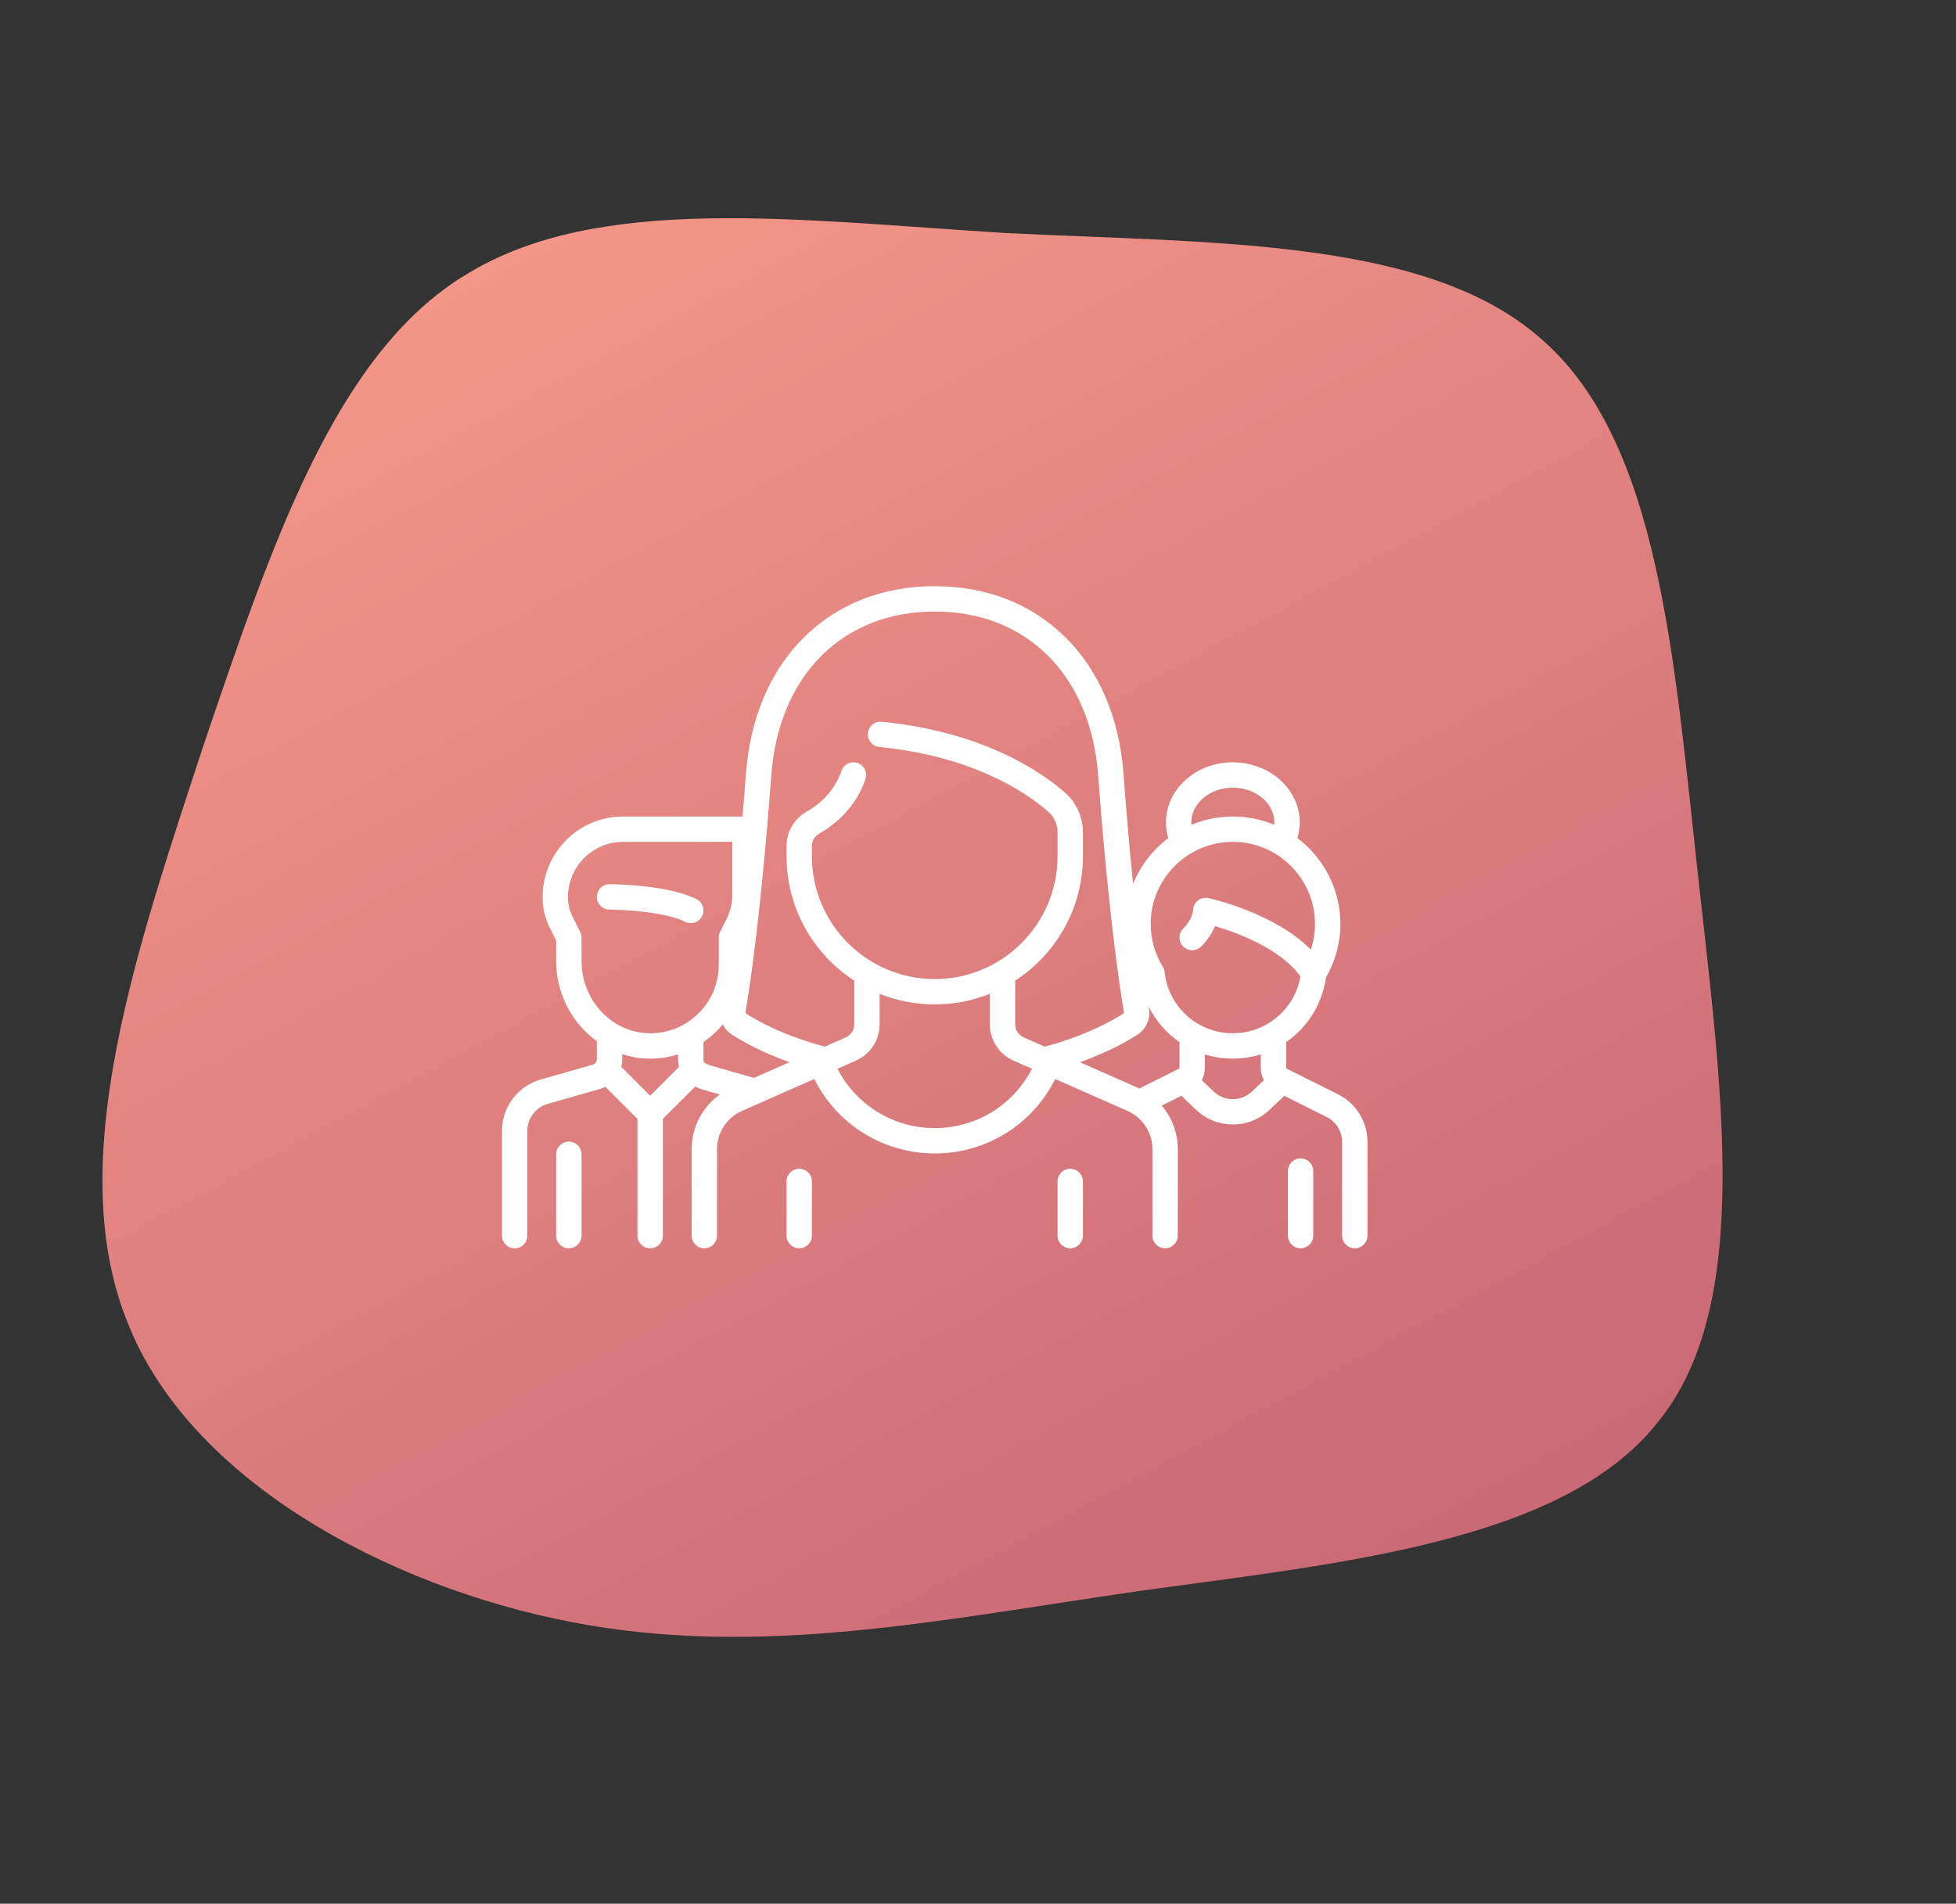
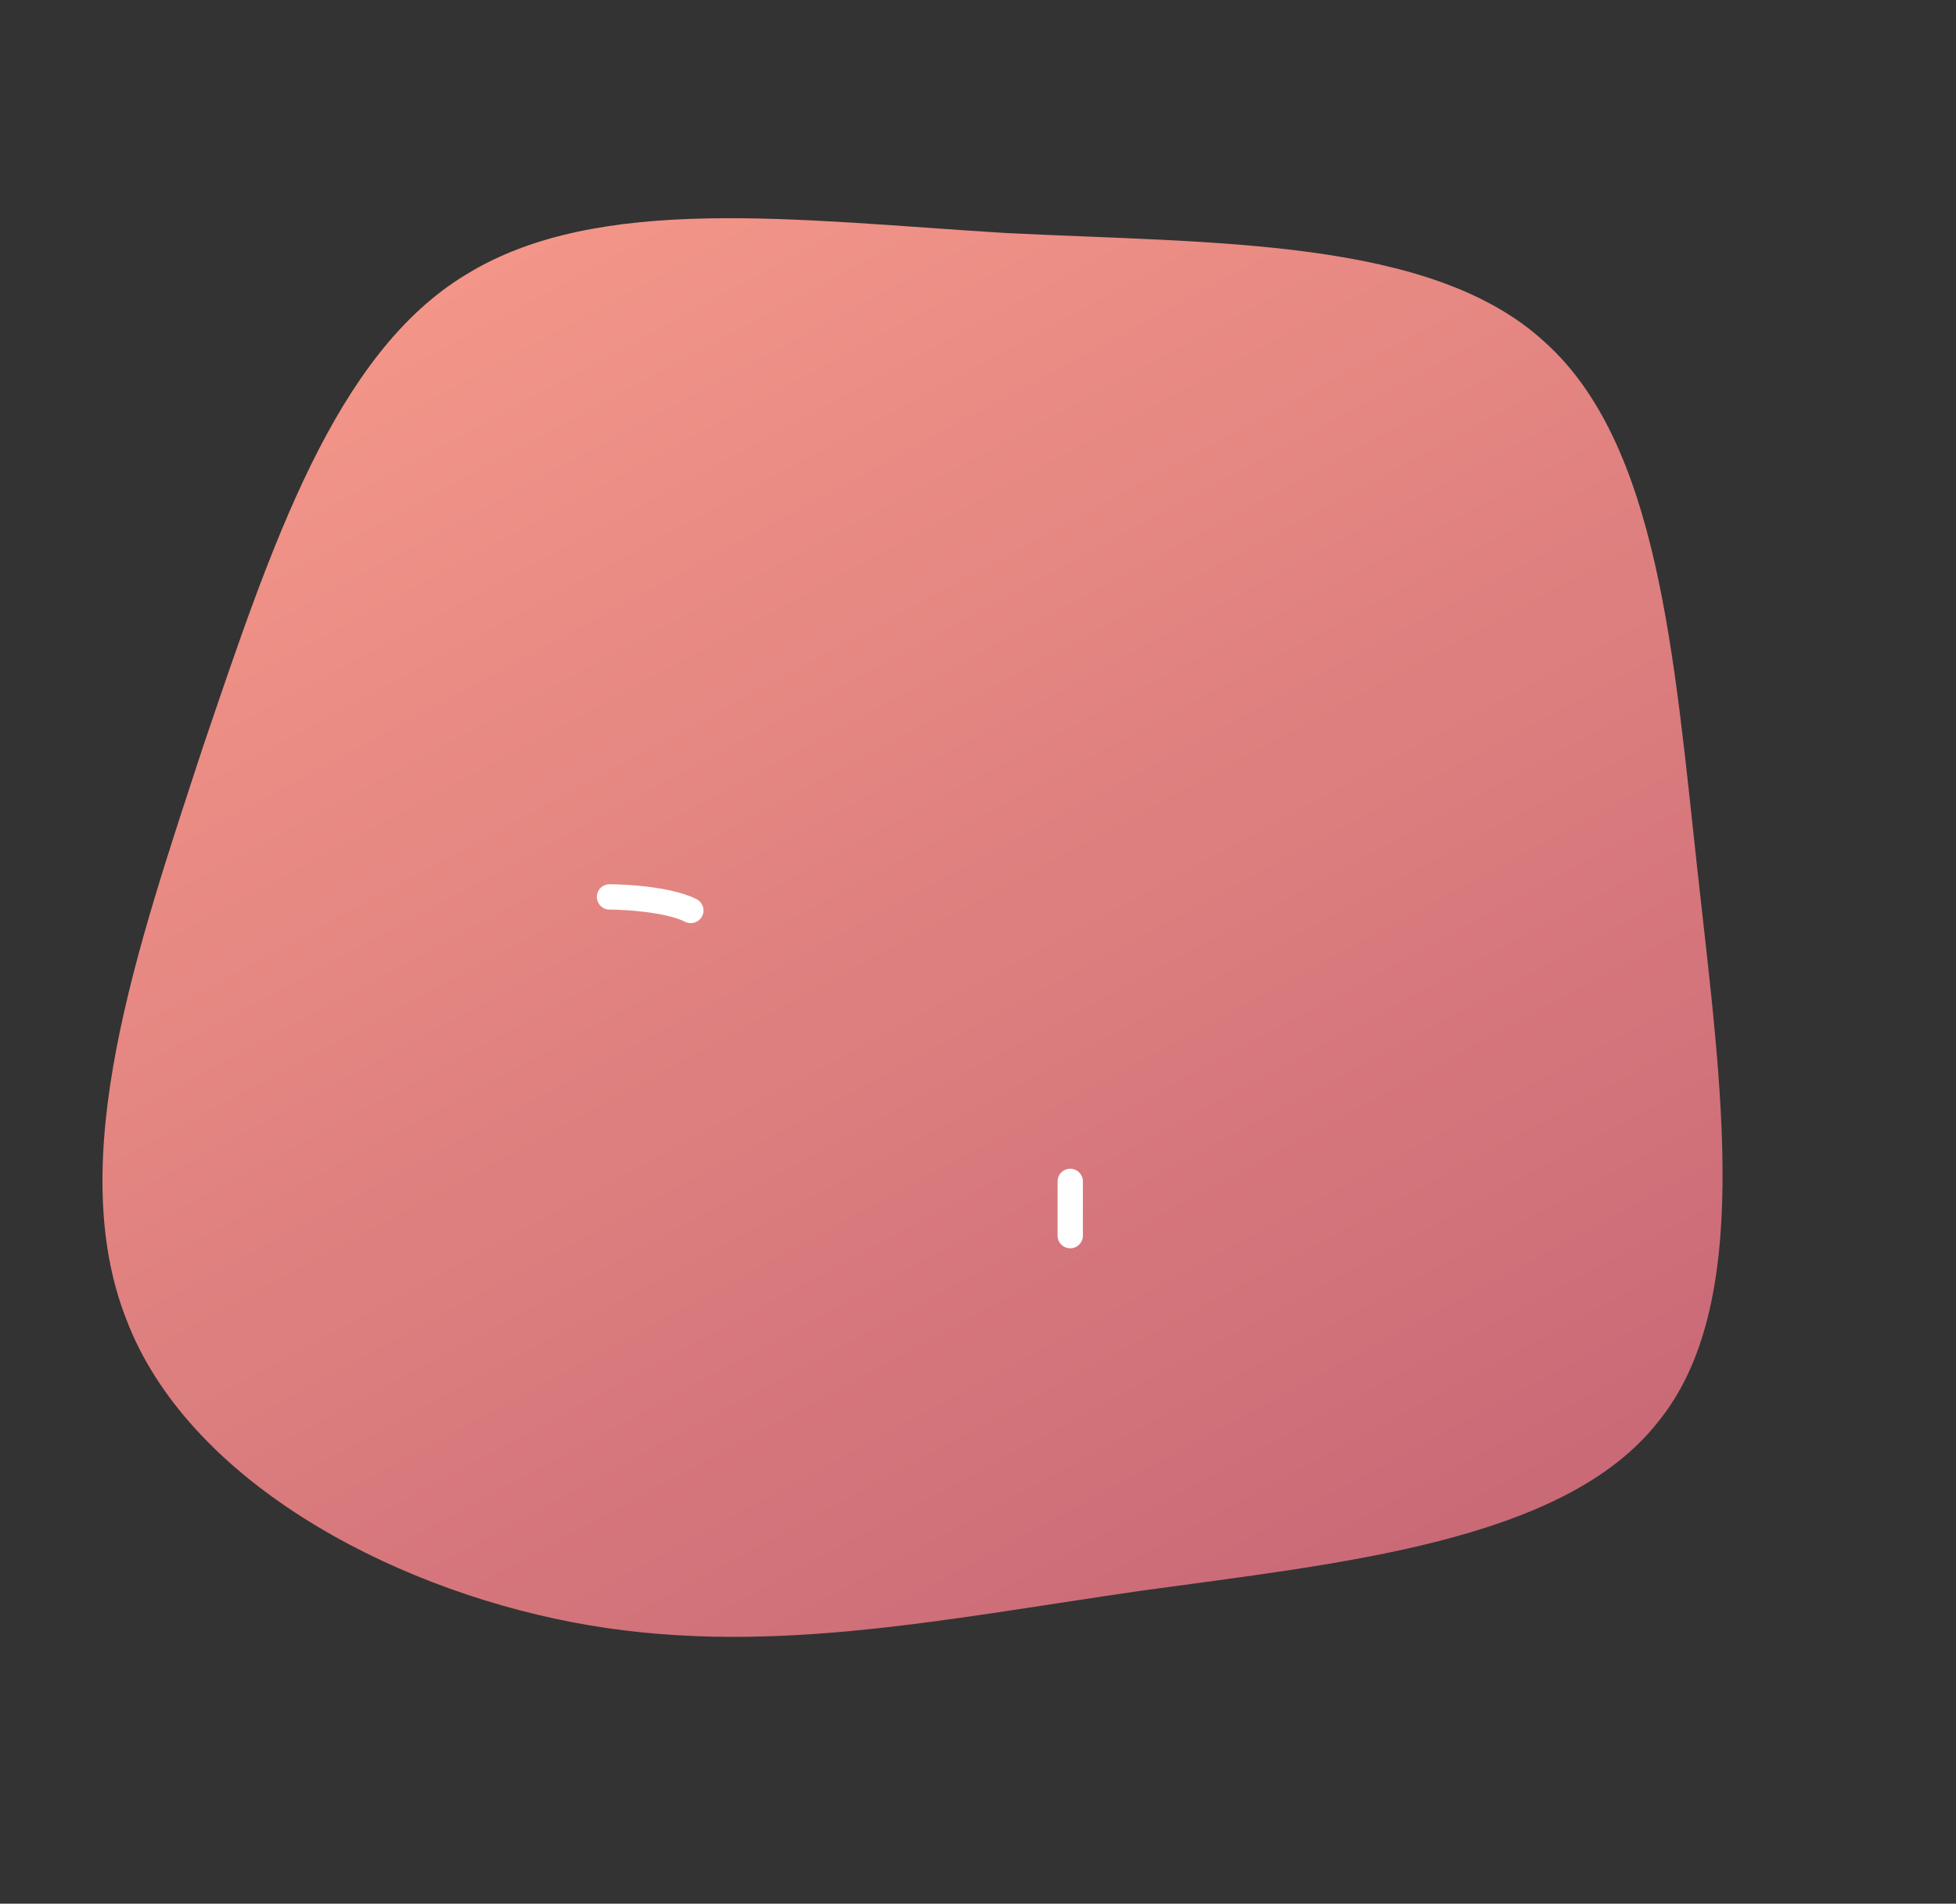
<svg xmlns="http://www.w3.org/2000/svg" width="113" height="110" viewBox="0 0 113 110" fill="none">
  <rect x="0" y="0" width="113" height="110" fill="#333333" stroke="none" />
  <path d="M26.94 15.856C34.572 11.158 46.069 12.725 58.064 13.462C70.094 14.07 82.658 13.721 89.219 19.745C95.814 25.641 96.699 37.85 98.067 50.327C99.435 62.803 101.32 75.418 95.765 82.187C90.306 89.118 77.372 90.331 65.86 91.925C54.184 93.613 43.897 95.811 33.089 93.741C22.282 91.671 10.792 85.427 7.298 76.234C3.674 67.006 7.916 54.794 11.727 43.155C15.668 31.551 19.342 20.425 26.94 15.856Z" fill="url(#paint0_linear)" />
-   <path d="M46.172 67.533C45.767 67.533 45.439 67.861 45.439 68.265V71.396C45.439 71.801 45.767 72.129 46.172 72.129C46.576 72.129 46.904 71.801 46.904 71.396V68.265C46.904 67.861 46.576 67.533 46.172 67.533Z" fill="white" />
  <path d="M61.828 67.533C61.424 67.533 61.096 67.861 61.096 68.265V71.396C61.096 71.801 61.424 72.129 61.828 72.129C62.233 72.129 62.56 71.801 62.56 71.396V68.265C62.56 67.861 62.233 67.533 61.828 67.533Z" fill="white" />
  <path d="M40.237 51.953C38.536 51.103 35.347 51.093 35.212 51.093C34.808 51.093 34.48 51.421 34.48 51.825C34.48 52.23 34.807 52.558 35.212 52.558C36.036 52.559 38.427 52.686 39.581 53.264C39.687 53.316 39.798 53.341 39.908 53.341C40.177 53.341 40.436 53.193 40.564 52.936C40.745 52.574 40.598 52.134 40.237 51.953Z" fill="white" />
-   <path d="M32.864 65.967C32.459 65.967 32.131 66.295 32.131 66.699V71.396C32.131 71.801 32.459 72.129 32.864 72.129C33.268 72.129 33.596 71.801 33.596 71.396V66.699C33.596 66.295 33.268 65.967 32.864 65.967Z" fill="white" />
-   <path d="M77.297 63.231L74.331 61.749C74.314 61.74 74.303 61.723 74.303 61.704L74.303 60.213C75.521 59.374 76.382 58.049 76.598 56.494C77.146 55.547 77.434 54.478 77.434 53.391C77.434 51.364 76.458 49.562 74.952 48.427C75.04 48.133 75.086 47.83 75.086 47.52C75.086 45.605 73.353 44.048 71.222 44.048C69.092 44.048 67.359 45.605 67.359 47.52C67.359 47.83 67.404 48.133 67.492 48.427C66.594 49.104 65.886 50.019 65.459 51.076C65.278 49.292 65.089 47.183 64.907 44.726C64.668 41.485 63.502 38.747 61.536 36.81C59.585 34.887 56.979 33.871 54 33.871C51.021 33.871 48.415 34.887 46.464 36.81C44.498 38.747 43.332 41.485 43.093 44.726C43.029 45.587 42.965 46.403 42.9 47.179H35.995C33.433 47.179 31.348 49.264 31.348 51.826V51.869C31.348 52.466 31.489 53.063 31.756 53.597L32.131 54.347V55.543C32.131 57.438 33.065 59.139 34.48 60.162V61.22C34.48 61.355 34.389 61.476 34.258 61.513L31.235 62.377C29.919 62.753 29 63.971 29 65.34V71.396C29 71.801 29.328 72.129 29.732 72.129C30.137 72.129 30.465 71.801 30.465 71.396V65.34C30.465 64.622 30.947 63.983 31.637 63.786L34.661 62.922C34.77 62.891 34.873 62.848 34.972 62.798L36.828 64.654V71.396C36.828 71.801 37.156 72.129 37.561 72.129C37.965 72.129 38.293 71.801 38.293 71.396V64.654L40.162 62.785C40.412 62.908 40.661 62.979 40.843 63.031L41.586 63.243C40.58 63.959 39.959 65.125 39.959 66.391V71.396C39.959 71.8 40.288 72.128 40.692 72.128C41.096 72.128 41.424 71.8 41.424 71.396V66.391C41.424 65.441 41.986 64.58 42.854 64.196L47.042 62.347C48.354 64.975 51.035 66.649 54 66.649C56.976 66.649 59.648 64.978 60.96 62.347L65.146 64.196C66.014 64.58 66.576 65.441 66.576 66.391V71.396C66.576 71.8 66.904 72.128 67.308 72.128C67.713 72.128 68.041 71.8 68.041 71.396V66.391C68.041 65.454 67.7 64.571 67.116 63.885L68.249 63.318L69.1 64.127C69.695 64.693 70.459 64.975 71.222 64.975C71.986 64.975 72.75 64.692 73.344 64.127L74.195 63.319L76.642 64.542C77.193 64.817 77.535 65.371 77.535 65.987V71.396C77.535 71.801 77.863 72.129 78.268 72.129C78.672 72.129 79 71.801 79 71.396V65.987C79 64.813 78.347 63.757 77.297 63.231ZM71.222 45.513C72.545 45.513 73.621 46.413 73.621 47.52C73.621 47.566 73.617 47.612 73.614 47.658C72.877 47.35 72.069 47.179 71.222 47.179C70.375 47.179 69.567 47.35 68.831 47.658C68.827 47.612 68.823 47.566 68.823 47.52C68.823 46.413 69.899 45.513 71.222 45.513ZM37.561 63.315L35.892 61.646C35.926 61.509 35.945 61.366 35.945 61.22V60.911C36.406 61.062 36.891 61.152 37.394 61.167C37.451 61.168 37.507 61.169 37.563 61.169C38.118 61.169 38.66 61.085 39.176 60.925V61.219C39.176 61.378 39.193 61.522 39.222 61.654L37.561 63.315ZM37.438 59.702C35.32 59.639 33.596 57.773 33.596 55.543V54.174C33.596 54.06 33.57 53.948 33.519 53.847L33.066 52.942C32.901 52.611 32.813 52.24 32.813 51.869V51.826C32.813 50.071 34.241 48.644 35.995 48.644H42.308V51.684C42.308 52.176 42.192 52.668 41.972 53.107L41.602 53.846C41.552 53.948 41.525 54.06 41.525 54.174V55.74C41.525 56.821 41.098 57.832 40.321 58.585C39.545 59.338 38.521 59.735 37.438 59.702ZM43.559 62.283L41.246 61.623C40.641 61.45 40.641 61.383 40.641 61.219L40.642 60.21C40.888 60.04 41.122 59.849 41.342 59.636C41.489 59.493 41.627 59.342 41.756 59.186C41.873 59.425 42.054 59.633 42.287 59.784C42.874 60.164 43.982 60.796 45.611 61.377L43.559 62.283ZM54 65.184C51.617 65.184 49.459 63.852 48.383 61.755L49.449 61.284C50.281 60.916 50.818 60.091 50.818 59.182V57.424C51.802 57.82 52.876 58.038 54 58.038C55.124 58.038 56.197 57.82 57.182 57.424V59.182C57.182 60.091 57.719 60.917 58.551 61.284L59.617 61.755C58.542 63.854 56.392 65.184 54 65.184ZM60.351 60.477L59.143 59.944C58.841 59.811 58.647 59.511 58.647 59.182V56.664C61 55.137 62.561 52.486 62.561 49.477V48.104C62.561 47.211 62.181 46.369 61.52 45.794C60.048 44.514 56.717 42.281 50.942 41.703C50.54 41.663 50.18 41.956 50.14 42.359C50.1 42.761 50.393 43.12 50.796 43.16C56.167 43.698 59.218 45.733 60.558 46.899C60.9 47.196 61.096 47.635 61.096 48.104V49.477C61.096 53.39 57.913 56.573 54 56.573C50.087 56.573 46.904 53.39 46.904 49.477V48.864C46.904 48.583 47.06 48.325 47.322 48.175C48.237 47.647 49.445 46.671 49.998 45.012C50.126 44.628 49.919 44.213 49.535 44.085C49.151 43.957 48.736 44.165 48.608 44.549C48.201 45.771 47.286 46.505 46.591 46.905C45.88 47.314 45.439 48.065 45.439 48.864V49.477C45.439 52.486 47 55.137 49.353 56.664V59.182C49.353 59.512 49.159 59.811 48.857 59.944L47.649 60.477C45.29 59.846 43.779 59.005 43.083 58.554C43.069 58.546 43.061 58.535 43.065 58.512C43.321 57.002 43.977 52.646 44.554 44.834C44.767 41.952 45.783 39.538 47.492 37.853C49.164 36.206 51.414 35.336 54 35.336C56.586 35.336 58.836 36.206 60.508 37.853C62.217 39.538 63.233 41.952 63.446 44.834C64.023 52.646 64.679 57.002 64.935 58.512C64.939 58.535 64.931 58.546 64.917 58.554C64.22 59.005 62.709 59.846 60.351 60.477ZM68.141 61.703C68.141 61.723 68.131 61.74 68.113 61.749L65.819 62.896C65.791 62.883 65.765 62.869 65.738 62.857L62.389 61.378C64.017 60.796 65.125 60.165 65.713 59.784C66.218 59.457 66.48 58.862 66.379 58.268C66.374 58.235 66.368 58.2 66.362 58.164C66.774 58.993 67.39 59.696 68.141 60.213V61.703ZM72.335 63.065C71.711 63.659 70.733 63.658 70.109 63.065L69.428 62.418C69.543 62.203 69.606 61.959 69.606 61.703V60.924C70.118 61.083 70.66 61.169 71.222 61.169C71.784 61.169 72.326 61.083 72.838 60.924L72.838 61.703C72.838 61.959 72.901 62.203 73.016 62.419L72.335 63.065ZM71.222 59.704C69.194 59.704 67.5 58.186 67.282 56.172C67.271 56.064 67.235 55.96 67.178 55.867C66.718 55.118 66.475 54.261 66.475 53.391C66.475 50.774 68.604 48.644 71.222 48.644C73.84 48.644 75.969 50.774 75.969 53.391C75.969 53.896 75.887 54.396 75.729 54.873C73.649 52.76 69.99 51.932 69.814 51.893C69.597 51.845 69.371 51.898 69.198 52.038C69.025 52.176 68.924 52.386 68.924 52.608C68.924 52.613 68.891 53.121 68.356 53.656C68.07 53.942 68.07 54.406 68.356 54.692C68.642 54.978 69.106 54.978 69.391 54.692C69.803 54.28 70.045 53.862 70.187 53.509C71.42 53.875 73.978 54.8 75.126 56.422C74.8 58.31 73.165 59.704 71.222 59.704Z" fill="white" />
-   <path d="M75.136 66.935C74.732 66.935 74.404 67.263 74.404 67.667V71.396C74.404 71.801 74.732 72.129 75.136 72.129C75.541 72.129 75.869 71.801 75.869 71.396V67.667C75.869 67.263 75.541 66.935 75.136 66.935Z" fill="white" />
  <defs>
    <linearGradient id="paint0_linear" x1="89.831" y1="109.072" x2="28.993" y2="-3.364" gradientUnits="userSpaceOnUse">
      <stop stop-color="#C16073" />
      <stop offset="1" stop-color="#FA9D8B" />
    </linearGradient>
  </defs>
</svg>